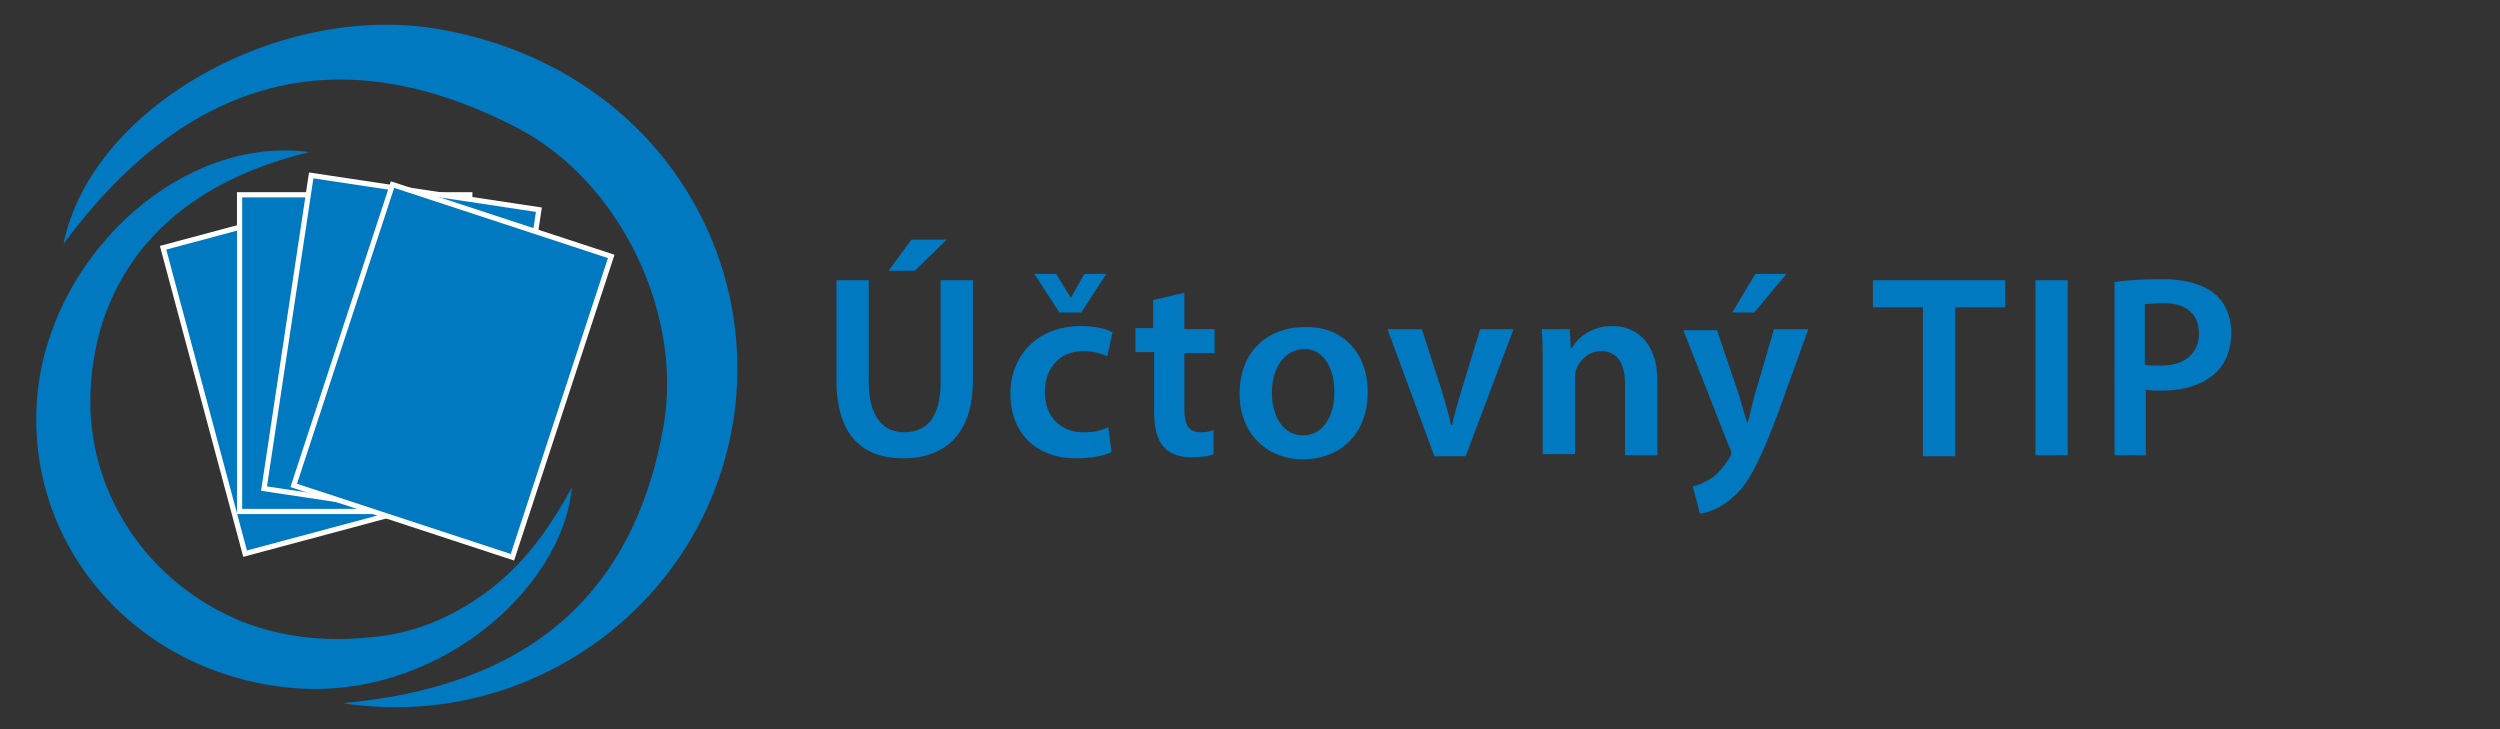
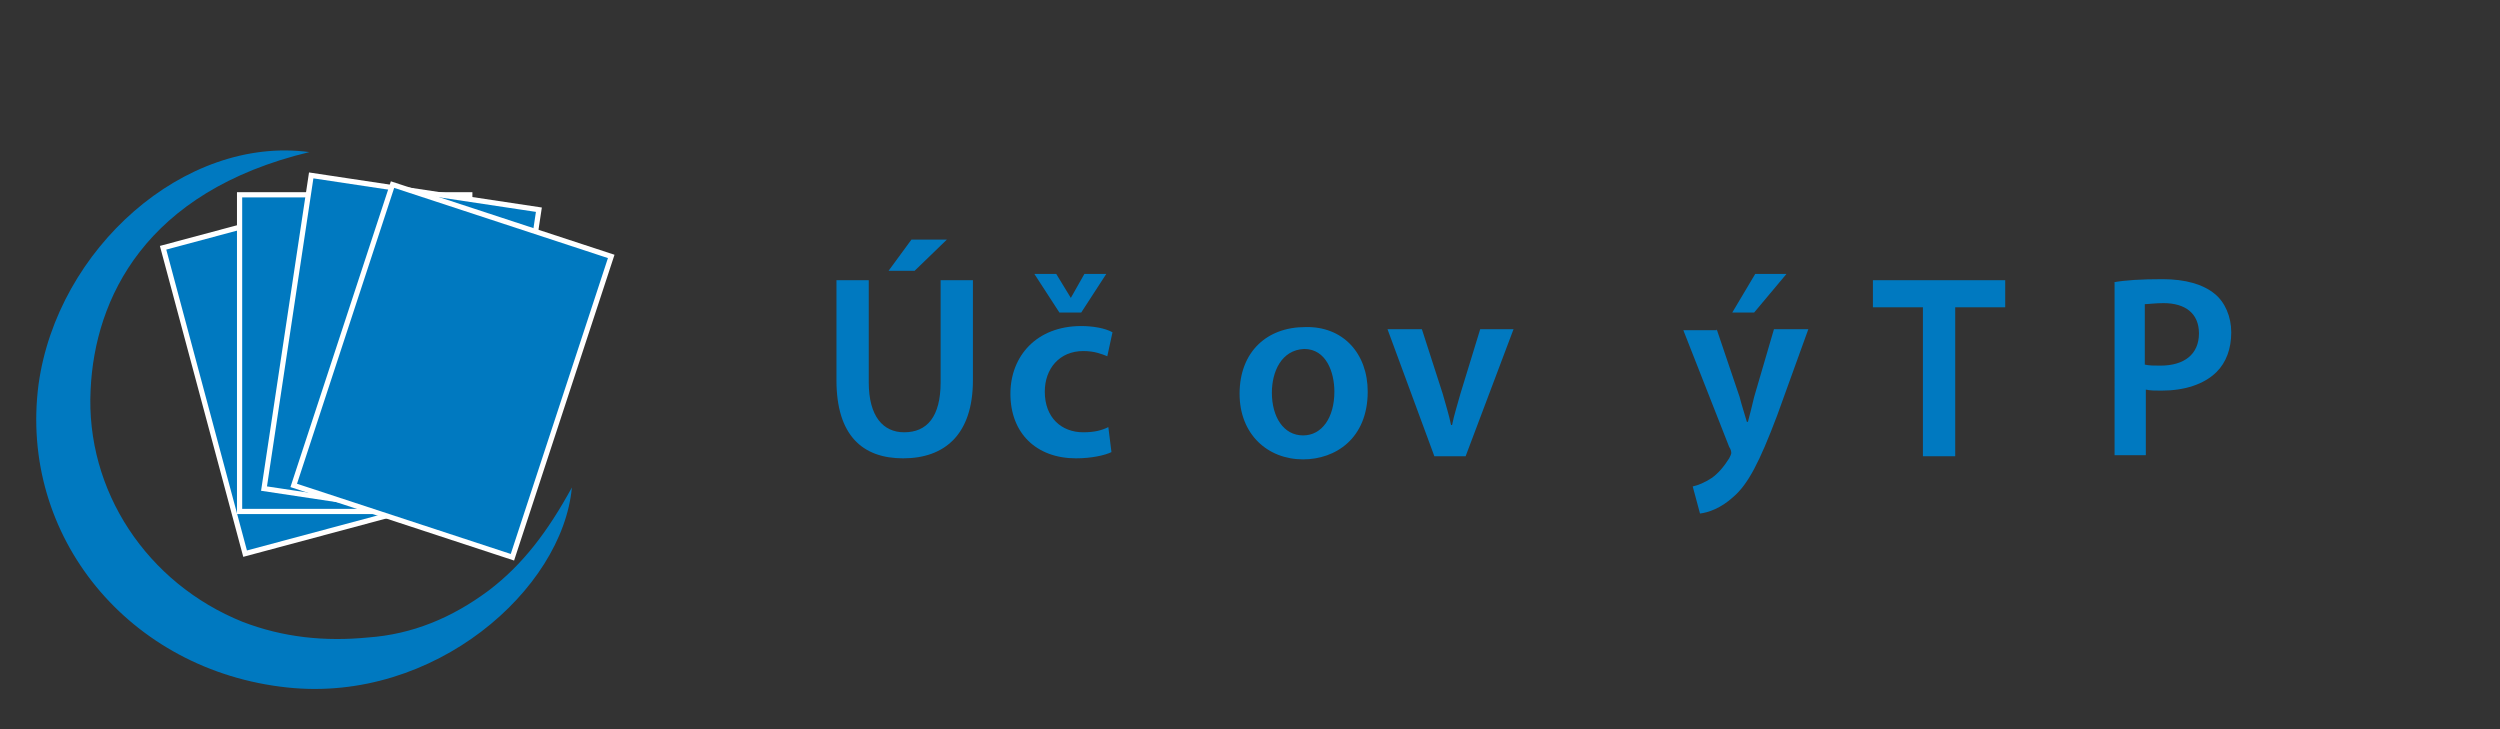
<svg xmlns="http://www.w3.org/2000/svg" version="1.1" id="Layer_1" x="0px" y="0px" viewBox="0 0 240 70" style="enable-background:new 0 0 240 70;" xml:space="preserve">
  <rect x="0" y="0" width="240" height="70" fill="#333333" stroke="none" />
  <style type="text/css">
	.st0{fill:#0079C0;stroke:#FFFFFF;stroke-width:0.5;stroke-miterlimit:10;}
	.st1{fill:#0079C0;}
</style>
  <g>
    <rect x="19.2" y="20.4" transform="matrix(0.966 -0.259 0.259 0.966 -8.175 9.051)" class="st0" width="22.1" height="30.4" />
    <rect x="23" y="18.7" class="st0" width="22.1" height="30.4" />
    <rect x="27.5" y="18.3" transform="matrix(0.989 0.149 -0.149 0.989 5.405 -5.358)" class="st0" width="22.1" height="30.4" />
    <rect x="32.4" y="20.4" transform="matrix(0.95 0.312 -0.312 0.95 13.267 -11.768)" class="st0" width="22.1" height="30.4" />
    <g>
-       <path class="st1" d="M32.9,67.5c16.8-1.5,27.8-9.5,30.8-26.6c1.9-10.8-4.2-23.5-14-28.6c-17.3-9-31.8-4.8-43.6,11.1    C8.8,10.1,27.3-0.1,42.7,2.9c19.5,3.7,30,20.4,27.8,36.8C68,57.9,50.9,70.3,32.9,67.5z" />
      <path class="st1" d="M29.7,14.6c-15.8,3.8-20.6,14.1-21,22.8C8.2,47.1,14.1,56,23.3,59.7c3.9,1.5,7.9,1.9,12,1.5    c4.3-0.3,8.1-1.9,11.6-4.5c3.3-2.5,5.7-5.7,8-9.9C54,56.6,41.7,67.5,27.6,66C12.4,64.4,1.8,51.5,3.7,36.9    C5.5,23.9,17.7,13,29.7,14.6z" />
    </g>
  </g>
  <g>
    <path class="st1" d="M83.4,26.9v9.8c0,3.3,1.4,4.8,3.4,4.8c2.2,0,3.5-1.5,3.5-4.8v-9.8h3.1v9.6c0,5.2-2.7,7.5-6.7,7.5   c-3.9,0-6.4-2.2-6.4-7.5v-9.6H83.4z M90.9,23l-3.1,3h-2.5l2.2-3H90.9z" />
    <path class="st1" d="M106.7,43.4c-0.6,0.3-1.9,0.6-3.4,0.6c-3.8,0-6.3-2.4-6.3-6.2c0-3.6,2.5-6.5,6.8-6.5c1.1,0,2.3,0.2,3,0.6   l-0.5,2.3c-0.5-0.2-1.2-0.5-2.3-0.5c-2.3,0-3.7,1.7-3.7,3.9c0,2.5,1.6,3.9,3.7,3.9c1.1,0,1.8-0.2,2.4-0.5L106.7,43.4z M101.7,30   l-2.4-3.7h2.1l1.4,2.3h0l1.3-2.3h2.1l-2.4,3.7H101.7z" />
-     <path class="st1" d="M113.7,28.1v3.5h2.9v2.3h-2.9v5.4c0,1.5,0.4,2.2,1.6,2.2c0.5,0,0.9-0.1,1.2-0.2l0,2.3   c-0.4,0.2-1.2,0.3-2.2,0.3c-1.1,0-2.1-0.4-2.6-1c-0.6-0.7-0.9-1.8-0.9-3.4v-5.7H109v-2.3h1.7v-2.7L113.7,28.1z" />
    <path class="st1" d="M131.3,37.6c0,4.5-3.1,6.5-6.2,6.5c-3.4,0-6.1-2.4-6.1-6.3c0-4,2.6-6.4,6.3-6.4   C128.9,31.3,131.3,33.9,131.3,37.6z M122.1,37.7c0,2.3,1.1,4.1,3,4.1c1.8,0,3-1.7,3-4.2c0-1.9-0.8-4.1-2.9-4.1   C123,33.6,122.1,35.7,122.1,37.7z" />
    <path class="st1" d="M136.5,31.6l2,6.2c0.3,1.1,0.6,2,0.8,3h0.1c0.2-1,0.5-1.9,0.8-3l1.9-6.2h3.2l-4.6,12.2h-3l-4.5-12.2H136.5z" />
-     <path class="st1" d="M148.1,35.2c0-1.4,0-2.6-0.1-3.6h2.7l0.1,1.8h0.1c0.5-0.9,1.8-2.1,3.9-2.1c2.1,0,4.3,1.4,4.3,5.2v7.2H156v-6.9   c0-1.8-0.7-3.1-2.3-3.1c-1.2,0-2.1,0.9-2.4,1.8c-0.1,0.3-0.1,0.7-0.1,1v7.1h-3.1V35.2z" />
    <path class="st1" d="M164.8,31.6l2.2,6.5c0.2,0.8,0.5,1.7,0.7,2.4h0.1c0.2-0.7,0.4-1.6,0.6-2.4l1.9-6.5h3.3l-3,8.3   c-1.7,4.5-2.8,6.6-4.2,7.8c-1.2,1.1-2.4,1.5-3.2,1.6l-0.7-2.6c0.5-0.1,1.2-0.4,1.8-0.8c0.6-0.4,1.2-1.1,1.7-1.9   c0.1-0.2,0.2-0.4,0.2-0.5c0-0.1,0-0.3-0.2-0.6l-4.4-11.2H164.8z M171.5,26.3l-3.1,3.7h-2.1l2.2-3.7H171.5z" />
    <path class="st1" d="M184.6,29.5h-4.8v-2.6h12.7v2.6h-4.8v14.3h-3.1V29.5z" />
-     <path class="st1" d="M198.5,26.9v16.8h-3.1V26.9H198.5z" />
    <path class="st1" d="M202.9,27.1c1.1-0.2,2.6-0.3,4.7-0.3c2.2,0,3.9,0.5,5,1.4c1,0.8,1.6,2.2,1.6,3.7c0,1.6-0.5,2.9-1.4,3.8   c-1.2,1.2-3.1,1.8-5.3,1.8c-0.6,0-1.1,0-1.5-0.1v6.3h-3V27.1z M205.9,35c0.4,0.1,0.9,0.1,1.5,0.1c2.3,0,3.7-1.1,3.7-3.1   c0-1.9-1.3-2.9-3.4-2.9c-0.8,0-1.5,0.1-1.8,0.1V35z" />
  </g>
</svg>